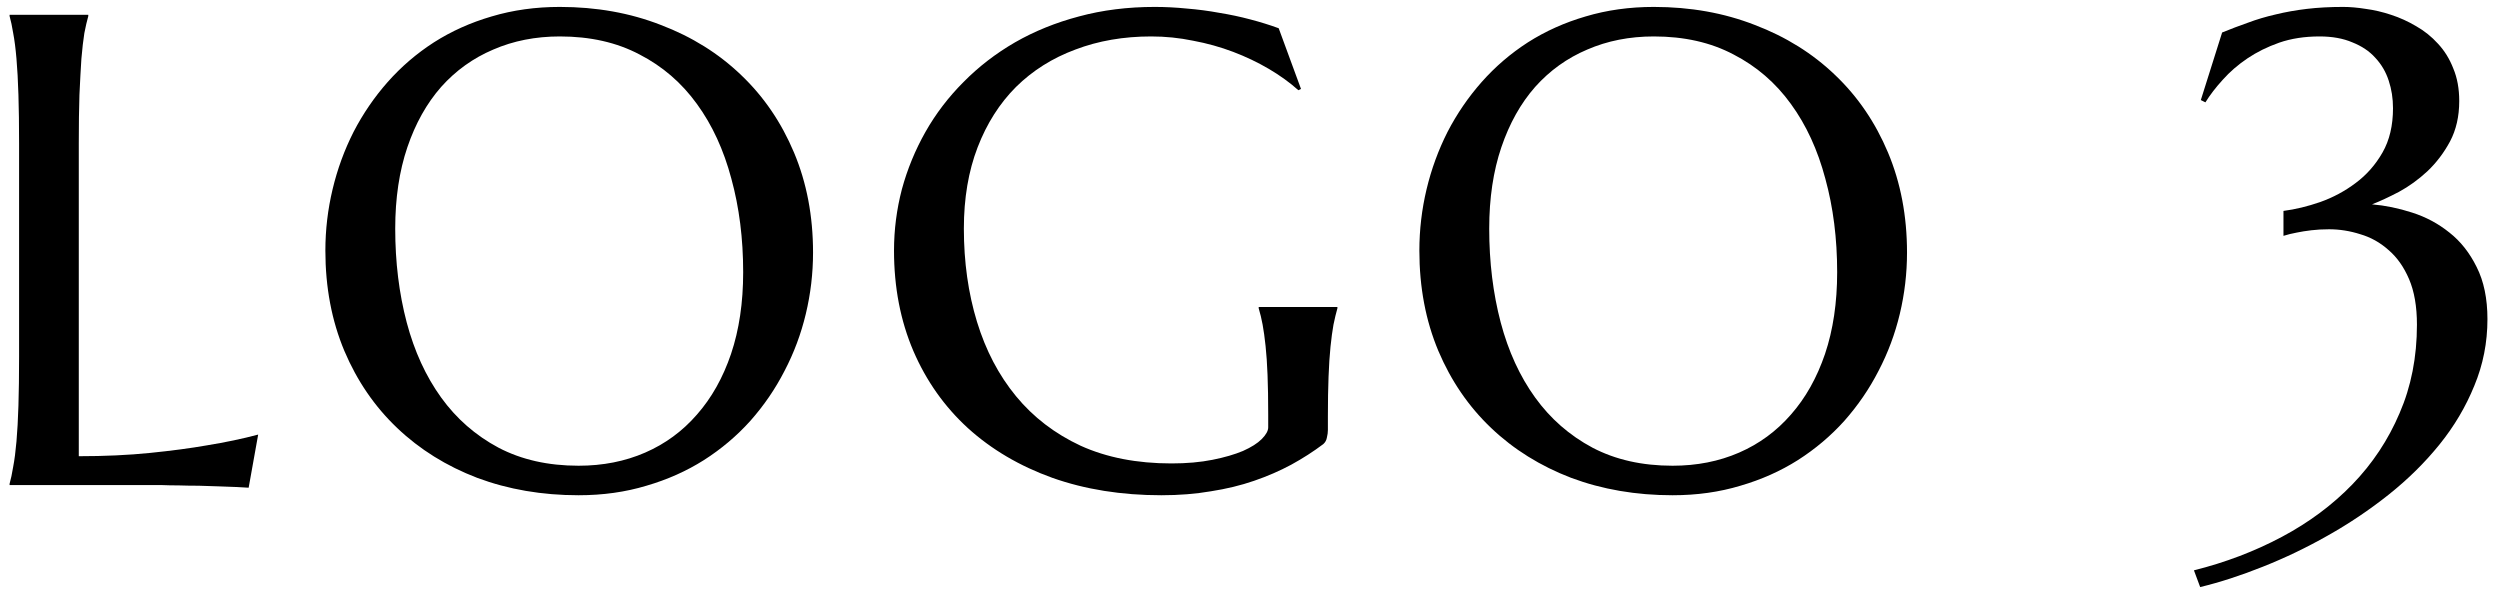
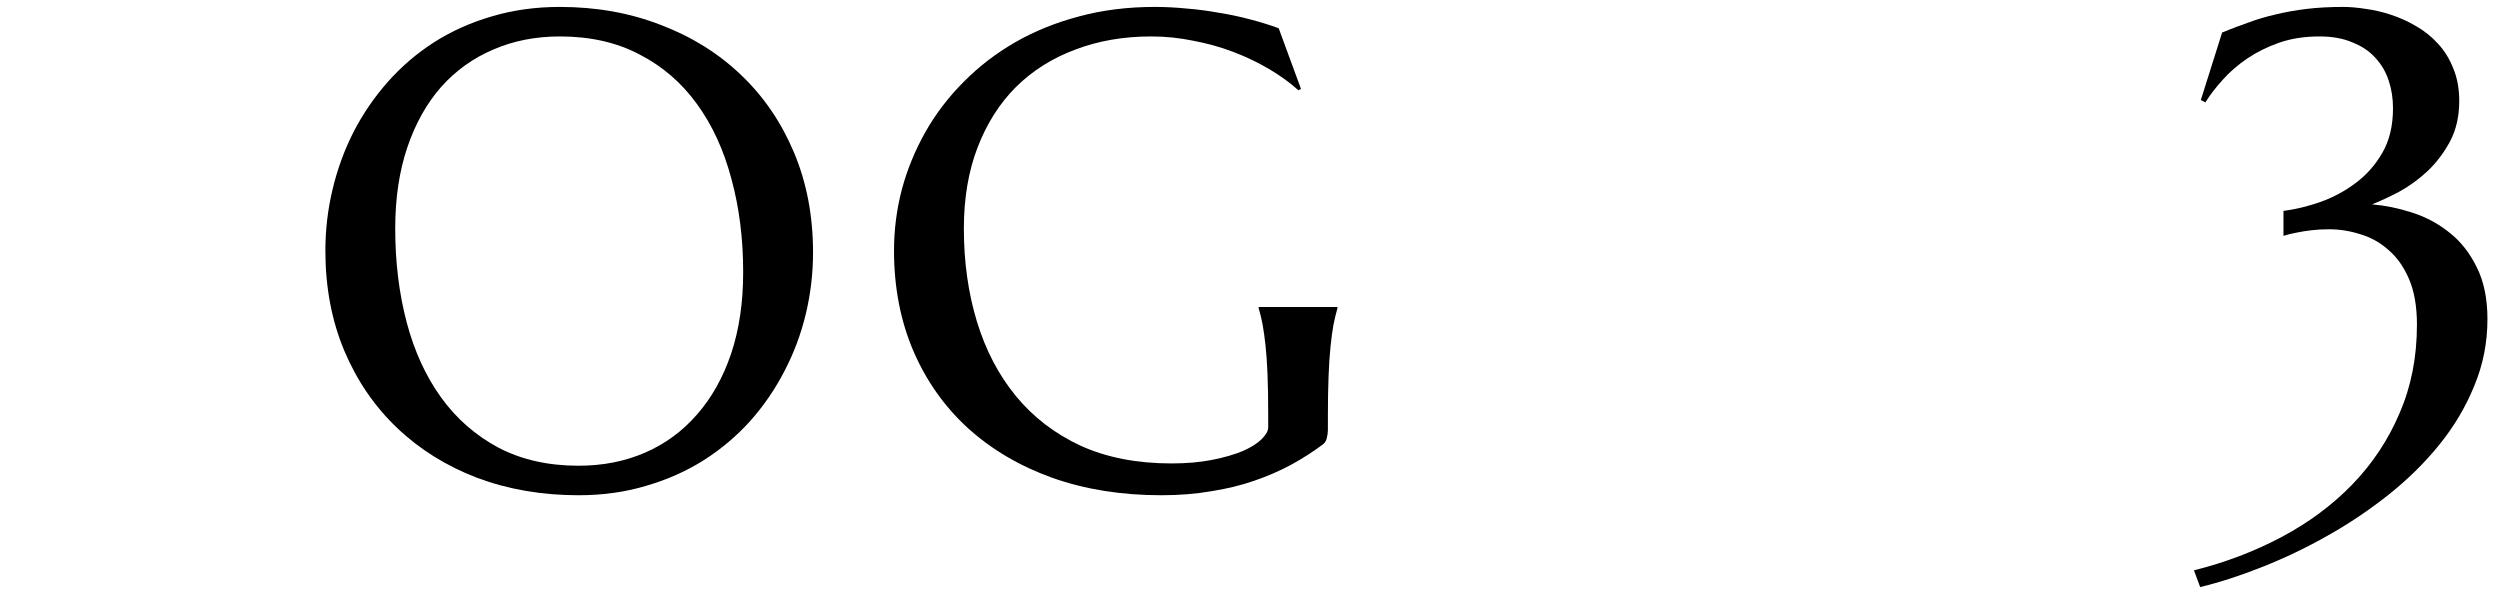
<svg xmlns="http://www.w3.org/2000/svg" width="134" height="32" viewBox="0 0 134 32" fill="none">
  <path d="M122.394 11.305C123.026 11.223 123.683 11.065 124.362 10.83C125.054 10.584 125.687 10.244 126.261 9.811C126.847 9.377 127.327 8.832 127.702 8.176C128.077 7.52 128.265 6.729 128.265 5.803C128.265 5.275 128.188 4.783 128.036 4.326C127.884 3.857 127.644 3.447 127.315 3.096C126.999 2.744 126.589 2.469 126.085 2.27C125.593 2.059 125.007 1.953 124.327 1.953C123.53 1.953 122.81 2.064 122.165 2.287C121.532 2.51 120.964 2.791 120.46 3.131C119.956 3.471 119.517 3.852 119.142 4.273C118.767 4.684 118.456 5.088 118.21 5.486L117.964 5.363L119.106 1.742C119.563 1.555 120.026 1.379 120.495 1.215C120.964 1.039 121.456 0.893 121.972 0.775C122.499 0.646 123.056 0.547 123.642 0.477C124.239 0.406 124.89 0.371 125.593 0.371C125.956 0.371 126.36 0.406 126.806 0.477C127.251 0.535 127.702 0.641 128.159 0.793C128.628 0.945 129.079 1.15 129.513 1.408C129.946 1.654 130.333 1.965 130.673 2.34C131.024 2.715 131.3 3.16 131.499 3.676C131.71 4.18 131.815 4.76 131.815 5.416C131.815 6.236 131.651 6.957 131.323 7.578C130.995 8.188 130.591 8.721 130.11 9.178C129.63 9.623 129.12 9.992 128.581 10.285C128.042 10.566 127.562 10.789 127.14 10.953C127.843 11.012 128.558 11.158 129.284 11.393C130.022 11.627 130.69 11.984 131.288 12.465C131.886 12.934 132.372 13.549 132.747 14.31C133.134 15.072 133.327 16.004 133.327 17.105C133.327 18.359 133.093 19.549 132.624 20.674C132.167 21.799 131.546 22.848 130.761 23.82C129.976 24.793 129.067 25.689 128.036 26.51C127.005 27.33 125.915 28.062 124.767 28.707C123.63 29.352 122.47 29.908 121.286 30.377C120.114 30.846 118.995 31.209 117.929 31.467L117.595 30.57C119.282 30.148 120.853 29.551 122.306 28.777C123.759 28.004 125.019 27.066 126.085 25.965C127.163 24.852 128.007 23.58 128.616 22.15C129.237 20.721 129.548 19.139 129.548 17.404C129.548 16.432 129.407 15.617 129.126 14.961C128.845 14.305 128.476 13.783 128.019 13.396C127.573 12.998 127.069 12.717 126.507 12.553C125.956 12.377 125.399 12.289 124.837 12.289C124.497 12.289 124.181 12.307 123.888 12.342C123.595 12.377 123.337 12.418 123.114 12.465C122.856 12.512 122.616 12.57 122.394 12.641V11.305Z" fill="black" />
-   <path d="M88.646 0.371C90.603 0.371 92.408 0.693 94.06 1.338C95.724 1.971 97.16 2.867 98.367 4.027C99.574 5.176 100.517 6.559 101.197 8.176C101.876 9.793 102.216 11.58 102.216 13.537C102.216 14.65 102.087 15.746 101.83 16.824C101.572 17.902 101.191 18.922 100.687 19.883C100.195 20.844 99.585 21.734 98.859 22.555C98.132 23.363 97.3 24.066 96.363 24.664C95.437 25.25 94.412 25.707 93.287 26.035C92.162 26.375 90.949 26.545 89.648 26.545C87.691 26.545 85.88 26.234 84.216 25.613C82.564 24.98 81.134 24.09 79.927 22.941C78.72 21.793 77.777 20.416 77.097 18.811C76.418 17.193 76.078 15.4 76.078 13.432C76.078 12.318 76.207 11.223 76.464 10.145C76.722 9.066 77.097 8.041 77.589 7.068C78.093 6.096 78.703 5.205 79.418 4.396C80.144 3.576 80.97 2.867 81.896 2.27C82.834 1.672 83.865 1.209 84.99 0.881C86.126 0.541 87.345 0.371 88.646 0.371ZM89.648 24.963C90.949 24.963 92.138 24.729 93.216 24.26C94.294 23.791 95.22 23.111 95.994 22.221C96.779 21.33 97.388 20.246 97.822 18.969C98.255 17.68 98.472 16.221 98.472 14.592C98.472 12.787 98.261 11.117 97.839 9.582C97.429 8.035 96.814 6.699 95.994 5.574C95.173 4.438 94.148 3.553 92.918 2.92C91.699 2.275 90.275 1.953 88.646 1.953C87.345 1.953 86.156 2.188 85.078 2.656C83.999 3.113 83.068 3.781 82.283 4.66C81.509 5.539 80.906 6.617 80.472 7.895C80.039 9.172 79.822 10.625 79.822 12.254C79.822 14.047 80.027 15.723 80.437 17.281C80.847 18.828 81.462 20.17 82.283 21.307C83.103 22.443 84.128 23.34 85.359 23.996C86.589 24.641 88.019 24.963 89.648 24.963Z" fill="black" />
  <path d="M71.175 23.047C71.175 23.176 71.157 23.311 71.122 23.451C71.099 23.592 71.034 23.709 70.929 23.803C70.401 24.201 69.827 24.57 69.206 24.91C68.597 25.238 67.935 25.525 67.22 25.771C66.505 26.018 65.731 26.205 64.899 26.334C64.079 26.475 63.194 26.545 62.245 26.545C60.112 26.545 58.167 26.234 56.409 25.613C54.651 24.98 53.14 24.09 51.874 22.941C50.62 21.793 49.648 20.416 48.956 18.811C48.265 17.193 47.919 15.4 47.919 13.432C47.919 12.318 48.06 11.223 48.341 10.145C48.634 9.066 49.056 8.041 49.606 7.068C50.157 6.096 50.837 5.205 51.645 4.396C52.454 3.576 53.374 2.867 54.405 2.27C55.448 1.672 56.591 1.209 57.833 0.881C59.087 0.541 60.44 0.371 61.894 0.371C62.456 0.371 63.03 0.4 63.616 0.459C64.202 0.506 64.782 0.582 65.356 0.688C65.931 0.781 66.481 0.898 67.009 1.039C67.548 1.18 68.058 1.338 68.538 1.514L69.733 4.766L69.593 4.836C69.136 4.426 68.608 4.045 68.011 3.693C67.413 3.342 66.774 3.037 66.095 2.779C65.415 2.521 64.7 2.322 63.95 2.182C63.212 2.029 62.462 1.953 61.7 1.953C60.224 1.953 58.87 2.188 57.64 2.656C56.409 3.113 55.349 3.781 54.458 4.66C53.579 5.539 52.894 6.617 52.401 7.895C51.909 9.172 51.663 10.625 51.663 12.254C51.663 14.047 51.898 15.711 52.366 17.246C52.835 18.781 53.532 20.111 54.458 21.236C55.384 22.361 56.538 23.246 57.921 23.891C59.315 24.523 60.938 24.84 62.79 24.84C63.61 24.84 64.343 24.775 64.987 24.646C65.632 24.518 66.177 24.359 66.622 24.172C67.067 23.973 67.401 23.762 67.624 23.539C67.858 23.305 67.976 23.094 67.976 22.906V22.221C67.976 21.4 67.964 20.691 67.94 20.094C67.917 19.496 67.882 18.98 67.835 18.547C67.788 18.102 67.735 17.721 67.677 17.404C67.618 17.088 67.548 16.795 67.466 16.525V16.455H71.685V16.525C71.614 16.771 71.544 17.064 71.474 17.404C71.415 17.732 71.362 18.125 71.315 18.582C71.269 19.039 71.233 19.578 71.21 20.199C71.186 20.809 71.175 21.518 71.175 22.326V23.047Z" fill="black" />
  <path d="M30.008 0.371C31.965 0.371 33.77 0.693 35.422 1.338C37.086 1.971 38.522 2.867 39.729 4.027C40.936 5.176 41.879 6.559 42.559 8.176C43.239 9.793 43.579 11.58 43.579 13.537C43.579 14.65 43.45 15.746 43.192 16.824C42.934 17.902 42.553 18.922 42.049 19.883C41.557 20.844 40.948 21.734 40.221 22.555C39.495 23.363 38.663 24.066 37.725 24.664C36.799 25.25 35.774 25.707 34.649 26.035C33.524 26.375 32.311 26.545 31.01 26.545C29.053 26.545 27.243 26.234 25.579 25.613C23.926 24.98 22.497 24.09 21.29 22.941C20.082 21.793 19.139 20.416 18.459 18.811C17.78 17.193 17.44 15.4 17.44 13.432C17.44 12.318 17.569 11.223 17.827 10.145C18.084 9.066 18.459 8.041 18.952 7.068C19.456 6.096 20.065 5.205 20.78 4.396C21.506 3.576 22.332 2.867 23.258 2.27C24.196 1.672 25.227 1.209 26.352 0.881C27.489 0.541 28.707 0.371 30.008 0.371ZM31.01 24.963C32.311 24.963 33.501 24.729 34.579 24.26C35.657 23.791 36.583 23.111 37.356 22.221C38.141 21.33 38.751 20.246 39.184 18.969C39.618 17.68 39.834 16.221 39.834 14.592C39.834 12.787 39.623 11.117 39.202 9.582C38.791 8.035 38.176 6.699 37.356 5.574C36.536 4.438 35.51 3.553 34.28 2.92C33.061 2.275 31.637 1.953 30.008 1.953C28.707 1.953 27.518 2.188 26.44 2.656C25.362 3.113 24.43 3.781 23.645 4.66C22.872 5.539 22.268 6.617 21.834 7.895C21.401 9.172 21.184 10.625 21.184 12.254C21.184 14.047 21.389 15.723 21.799 17.281C22.209 18.828 22.825 20.17 23.645 21.307C24.465 22.443 25.491 23.34 26.721 23.996C27.952 24.641 29.381 24.963 31.01 24.963Z" fill="black" />
-   <path d="M4.223 24.453C5.605 24.453 6.877 24.395 8.037 24.277C9.197 24.16 10.211 24.025 11.078 23.873C12.086 23.709 13.006 23.516 13.838 23.293L13.328 26.141C13.188 26.129 12.977 26.117 12.695 26.105C12.414 26.094 12.098 26.082 11.746 26.07C11.406 26.059 11.043 26.047 10.656 26.035C10.281 26.035 9.924 26.029 9.584 26.018C9.244 26.018 8.939 26.012 8.67 26C8.412 26 8.225 26 8.107 26H0.514V25.93C0.584 25.684 0.648 25.379 0.707 25.016C0.777 24.652 0.836 24.201 0.883 23.662C0.93 23.123 0.965 22.484 0.988 21.746C1.012 20.996 1.023 20.123 1.023 19.127V7.684C1.023 6.688 1.012 5.82 0.988 5.082C0.965 4.332 0.93 3.688 0.883 3.148C0.836 2.598 0.777 2.141 0.707 1.777C0.648 1.414 0.584 1.109 0.514 0.863V0.793H4.732V0.863C4.662 1.109 4.592 1.414 4.521 1.777C4.463 2.141 4.41 2.598 4.363 3.148C4.328 3.688 4.293 4.332 4.258 5.082C4.234 5.82 4.223 6.688 4.223 7.684V24.453Z" fill="black" />
</svg>